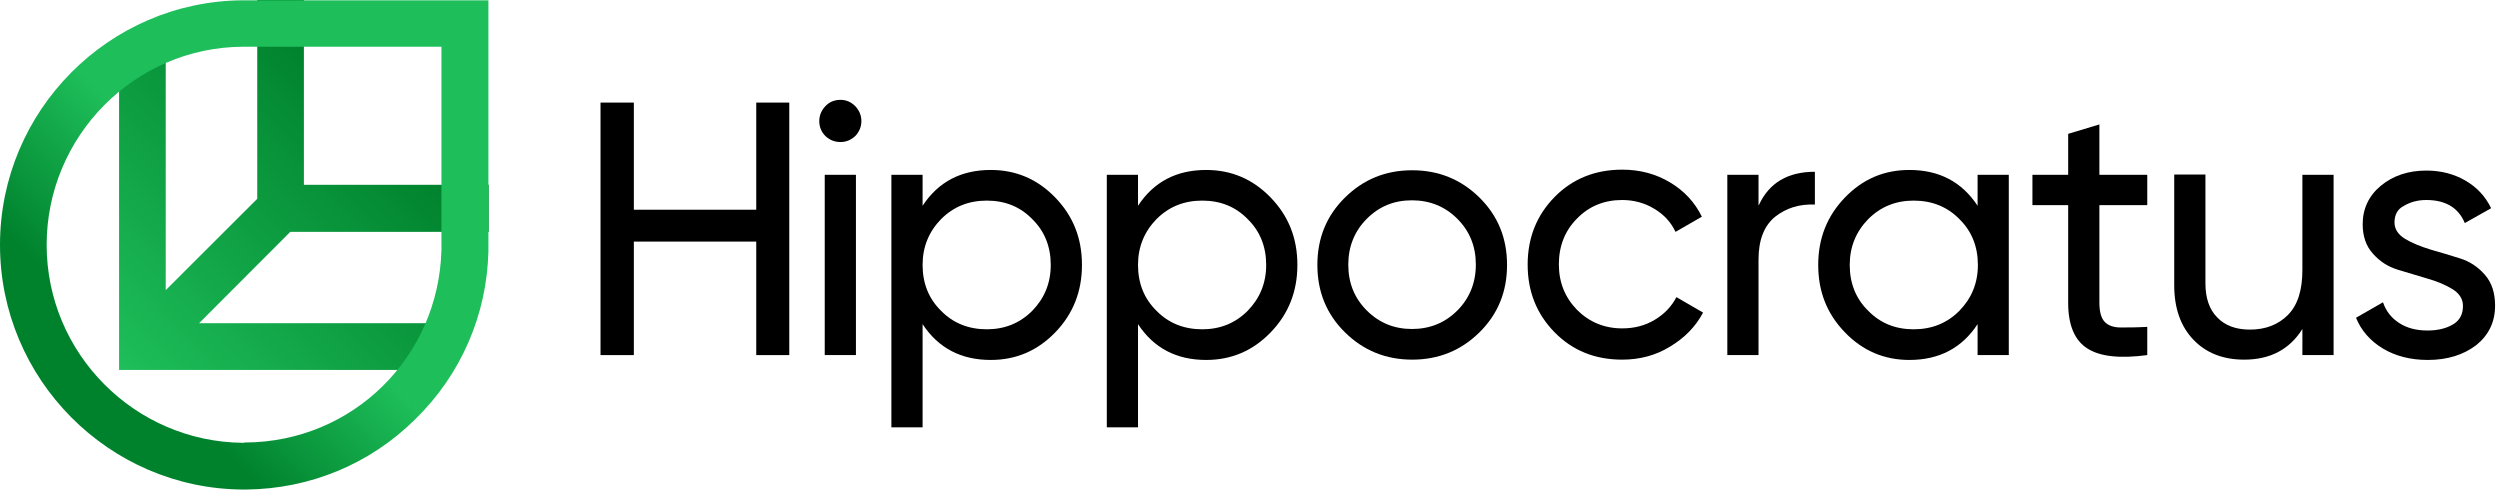
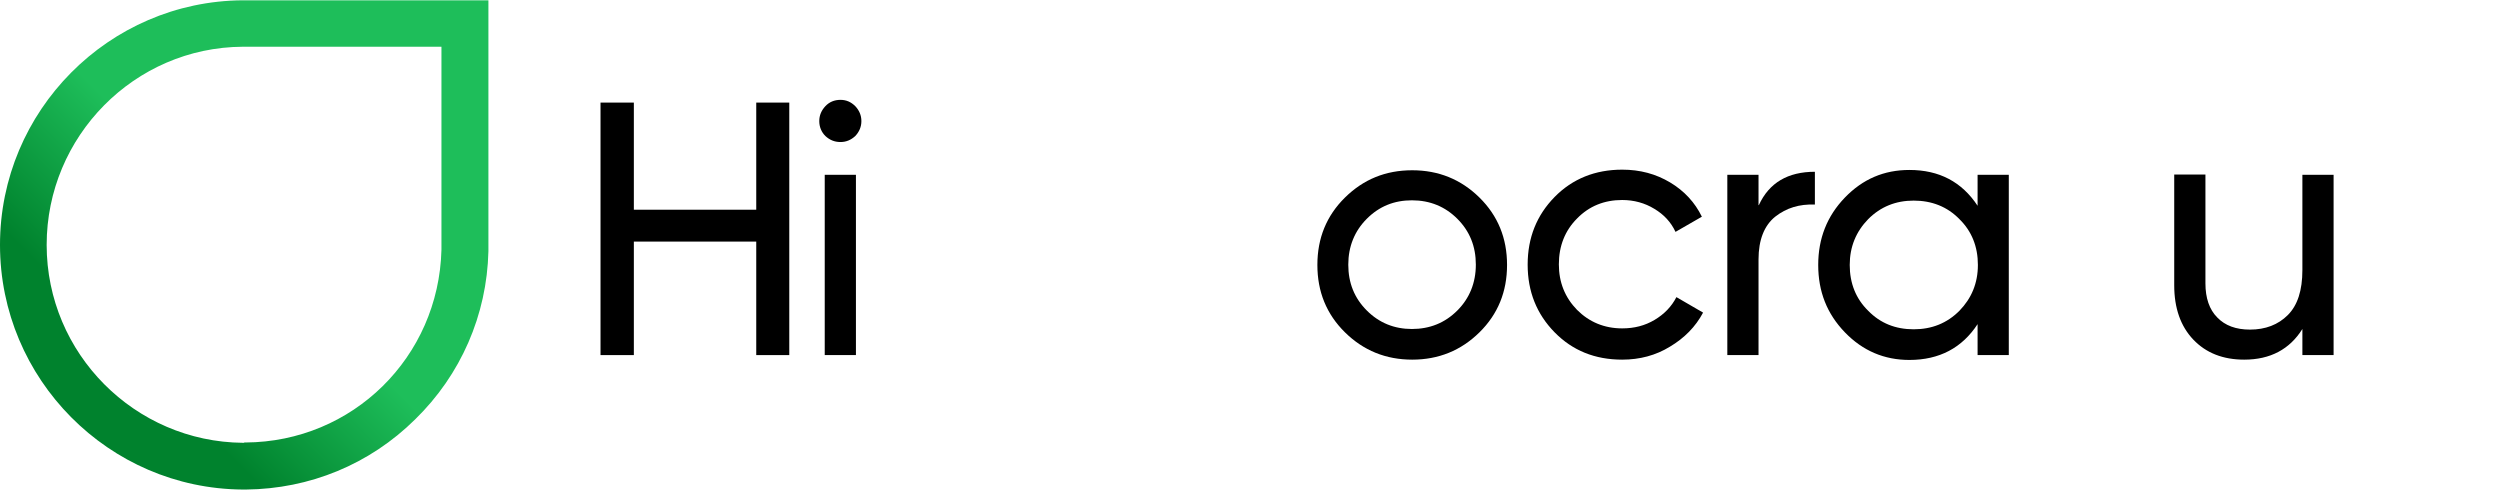
<svg xmlns="http://www.w3.org/2000/svg" width="434" height="85" viewBox="0 0 434 85" fill="none">
  <path d="M131.285 17.809H137.019V61.644H131.285V41.939H110.036V61.644H104.25V17.809H110.036V36.407H131.285V17.809Z" fill="black" />
  <path d="M145.908 24.657C144.856 24.657 144.014 24.289 143.278 23.604C142.594 22.919 142.226 22.023 142.226 21.022C142.226 20.021 142.594 19.178 143.278 18.44C143.962 17.703 144.856 17.334 145.908 17.334C146.907 17.334 147.749 17.703 148.485 18.44C149.169 19.178 149.537 20.021 149.537 21.022C149.537 22.023 149.169 22.866 148.485 23.604C147.749 24.289 146.907 24.657 145.908 24.657ZM143.173 61.644V30.348H148.59V61.644H143.173Z" fill="black" />
-   <path d="M171.996 29.505C176.362 29.505 180.097 31.085 183.2 34.299C186.303 37.513 187.829 41.359 187.829 45.996C187.829 50.58 186.303 54.478 183.2 57.692C180.097 60.906 176.362 62.487 171.996 62.487C166.842 62.487 162.897 60.432 160.162 56.27V74.183H154.744V30.348H160.162V35.722C162.897 31.56 166.842 29.505 171.996 29.505ZM171.313 57.165C174.416 57.165 177.046 56.112 179.202 53.952C181.306 51.791 182.411 49.157 182.411 45.996C182.411 42.835 181.359 40.148 179.202 38.04C177.098 35.88 174.469 34.826 171.313 34.826C168.157 34.826 165.527 35.88 163.37 38.04C161.266 40.2 160.162 42.835 160.162 45.996C160.162 49.157 161.214 51.844 163.37 53.952C165.474 56.112 168.157 57.165 171.313 57.165Z" fill="black" />
-   <path d="M209.394 29.505C213.759 29.505 217.494 31.085 220.597 34.299C223.701 37.513 225.226 41.359 225.226 45.996C225.226 50.58 223.701 54.478 220.597 57.692C217.494 60.906 213.759 62.487 209.394 62.487C204.239 62.487 200.294 60.432 197.559 56.27V74.183H192.142V30.348H197.559V35.722C200.294 31.56 204.239 29.505 209.394 29.505ZM208.71 57.165C211.813 57.165 214.443 56.112 216.6 53.952C218.704 51.791 219.808 49.157 219.808 45.996C219.808 42.835 218.756 40.148 216.6 38.04C214.496 35.88 211.866 34.826 208.71 34.826C205.554 34.826 202.924 35.88 200.768 38.04C198.664 40.2 197.559 42.835 197.559 45.996C197.559 49.157 198.611 51.844 200.768 53.952C202.872 56.112 205.554 57.165 208.71 57.165Z" fill="black" />
  <path d="M256.837 57.692C253.629 60.853 249.737 62.434 245.161 62.434C240.585 62.434 236.692 60.853 233.484 57.692C230.275 54.531 228.697 50.632 228.697 45.996C228.697 41.359 230.275 37.461 233.484 34.299C236.692 31.138 240.532 29.558 245.161 29.558C249.737 29.558 253.629 31.138 256.837 34.299C260.046 37.461 261.624 41.359 261.624 45.996C261.624 50.632 260.046 54.531 256.837 57.692ZM245.108 57.113C248.211 57.113 250.841 56.059 252.998 53.899C255.102 51.791 256.206 49.104 256.206 45.943C256.206 42.782 255.154 40.148 252.998 37.987C250.894 35.88 248.264 34.774 245.108 34.774C242.005 34.774 239.427 35.827 237.271 37.987C235.167 40.095 234.062 42.782 234.062 45.943C234.062 49.104 235.114 51.739 237.271 53.899C239.427 56.059 242.057 57.113 245.108 57.113Z" fill="black" />
  <path d="M281.611 62.434C276.877 62.434 272.985 60.853 269.882 57.692C266.779 54.531 265.201 50.632 265.201 45.943C265.201 41.254 266.779 37.355 269.882 34.194C272.985 31.033 276.93 29.452 281.611 29.452C284.715 29.452 287.45 30.19 289.922 31.665C292.394 33.14 294.235 35.142 295.445 37.619L290.869 40.253C290.08 38.567 288.87 37.25 287.187 36.249C285.556 35.248 283.663 34.721 281.611 34.721C278.508 34.721 275.878 35.775 273.774 37.935C271.67 40.042 270.618 42.729 270.618 45.89C270.618 48.999 271.67 51.633 273.774 53.793C275.878 55.901 278.508 57.007 281.611 57.007C283.715 57.007 285.556 56.533 287.239 55.532C288.922 54.531 290.185 53.214 291.026 51.581L295.655 54.268C294.34 56.744 292.394 58.693 289.922 60.169C287.45 61.696 284.662 62.434 281.611 62.434Z" fill="black" />
  <path d="M305.333 35.616C307.121 31.717 310.382 29.82 315.064 29.82V35.511C312.381 35.405 310.12 36.09 308.173 37.618C306.28 39.146 305.28 41.622 305.28 45.047V61.643H299.863V30.347H305.28V35.616H305.333Z" fill="black" />
  <path d="M343.309 30.348H348.727V61.644H343.309V56.27C340.627 60.379 336.682 62.487 331.474 62.487C327.109 62.487 323.374 60.906 320.271 57.692C317.168 54.478 315.642 50.632 315.642 45.996C315.642 41.412 317.168 37.513 320.271 34.299C323.374 31.085 327.056 29.505 331.474 29.505C336.629 29.505 340.574 31.56 343.309 35.722V30.348ZM332.211 57.165C335.367 57.165 337.997 56.112 340.153 53.952C342.257 51.791 343.362 49.157 343.362 45.996C343.362 42.835 342.31 40.148 340.153 38.04C338.049 35.88 335.367 34.826 332.211 34.826C329.108 34.826 326.478 35.88 324.321 38.04C322.217 40.2 321.113 42.835 321.113 45.996C321.113 49.157 322.165 51.844 324.321 53.952C326.425 56.112 329.055 57.165 332.211 57.165Z" fill="black" />
-   <path d="M372.764 35.616H364.454V52.581C364.454 54.109 364.769 55.216 365.348 55.848C365.926 56.48 366.873 56.849 368.135 56.849C369.398 56.849 370.923 56.849 372.764 56.744V61.643C368.03 62.276 364.559 61.907 362.35 60.484C360.14 59.062 359.036 56.427 359.036 52.581V35.616H352.829V30.348H359.036V23.235L364.454 21.602V30.348H372.764V35.616Z" fill="black" />
  <path d="M399.694 30.348H405.112V61.644H399.694V57.112C397.485 60.642 394.119 62.434 389.596 62.434C385.914 62.434 382.968 61.275 380.759 58.956C378.55 56.638 377.445 53.477 377.445 49.526V30.295H382.863V49.209C382.863 51.738 383.547 53.74 384.914 55.11C386.282 56.533 388.175 57.218 390.595 57.218C393.277 57.218 395.487 56.375 397.17 54.689C398.853 53.003 399.694 50.421 399.694 46.891V30.348Z" fill="black" />
-   <path d="M415.684 38.62C415.684 39.779 416.315 40.727 417.525 41.465C418.735 42.203 420.208 42.782 421.891 43.309C423.574 43.783 425.31 44.31 426.993 44.837C428.729 45.364 430.149 46.312 431.359 47.682C432.568 49.052 433.147 50.843 433.147 53.056C433.147 55.901 432.042 58.166 429.886 59.905C427.677 61.591 424.889 62.487 421.47 62.487C418.419 62.487 415.842 61.802 413.633 60.485C411.476 59.168 409.899 57.376 409.004 55.163L413.686 52.476C414.212 54.004 415.106 55.163 416.473 56.059C417.841 56.955 419.471 57.376 421.418 57.376C423.206 57.376 424.679 57.007 425.836 56.322C426.993 55.638 427.572 54.584 427.572 53.109C427.572 51.897 426.94 50.949 425.783 50.211C424.573 49.473 423.101 48.841 421.418 48.367C419.734 47.84 417.999 47.366 416.315 46.839C414.58 46.312 413.16 45.416 411.95 44.047C410.74 42.729 410.162 40.991 410.162 38.936C410.162 36.249 411.213 33.983 413.317 32.245C415.421 30.506 418.051 29.61 421.207 29.61C423.732 29.61 425.994 30.19 427.992 31.349C429.991 32.508 431.464 34.089 432.463 36.144L427.887 38.725C426.783 36.038 424.521 34.721 421.207 34.721C419.682 34.721 418.367 35.09 417.262 35.775C416.21 36.302 415.684 37.303 415.684 38.62Z" fill="black" />
-   <path d="M20.671 64.225H78.582V56.111H34.557L50.389 40.253H84.841V32.086H52.756V0H44.656V34.51L28.771 50.368V6.27H20.671V64.225Z" fill="url(#paint0_linear_231_2232)" />
  <path d="M42.394 84.984H42.131C18.883 84.826 0 65.806 0 42.518C0 19.231 18.883 0.211 42.131 0.053H42.394C42.499 0.053 42.605 0.053 42.71 0.053H84.788V41.57V43.045V43.625C84.525 54.689 80.002 65.068 72.06 72.813C64.17 80.611 53.755 84.878 42.71 84.984C42.657 84.984 42.499 84.984 42.394 84.984ZM42.394 76.817H42.605C61.224 76.712 76.162 62.012 76.636 43.361V41.939V41.465V8.114H42.499H42.131C23.354 8.219 8.1 23.656 8.1 42.518C8.1 61.38 23.406 76.712 42.184 76.87H42.394V76.817Z" fill="url(#paint1_linear_231_2232)" />
  <defs>
    <linearGradient id="paint0_linear_231_2232" x1="84.055" y1="0.784" x2="20.916" y2="63.816" gradientUnits="userSpaceOnUse">
      <stop offset="0.3" stop-color="#00822D" />
      <stop offset="1" stop-color="#1EBE5A" />
    </linearGradient>
    <linearGradient id="paint1_linear_231_2232" x1="7.665" y1="77.32" x2="58.348" y2="26.722" gradientUnits="userSpaceOnUse">
      <stop offset="0.3" stop-color="#00822D" />
      <stop offset="0.7" stop-color="#1EBE5A" />
    </linearGradient>
  </defs>
</svg>